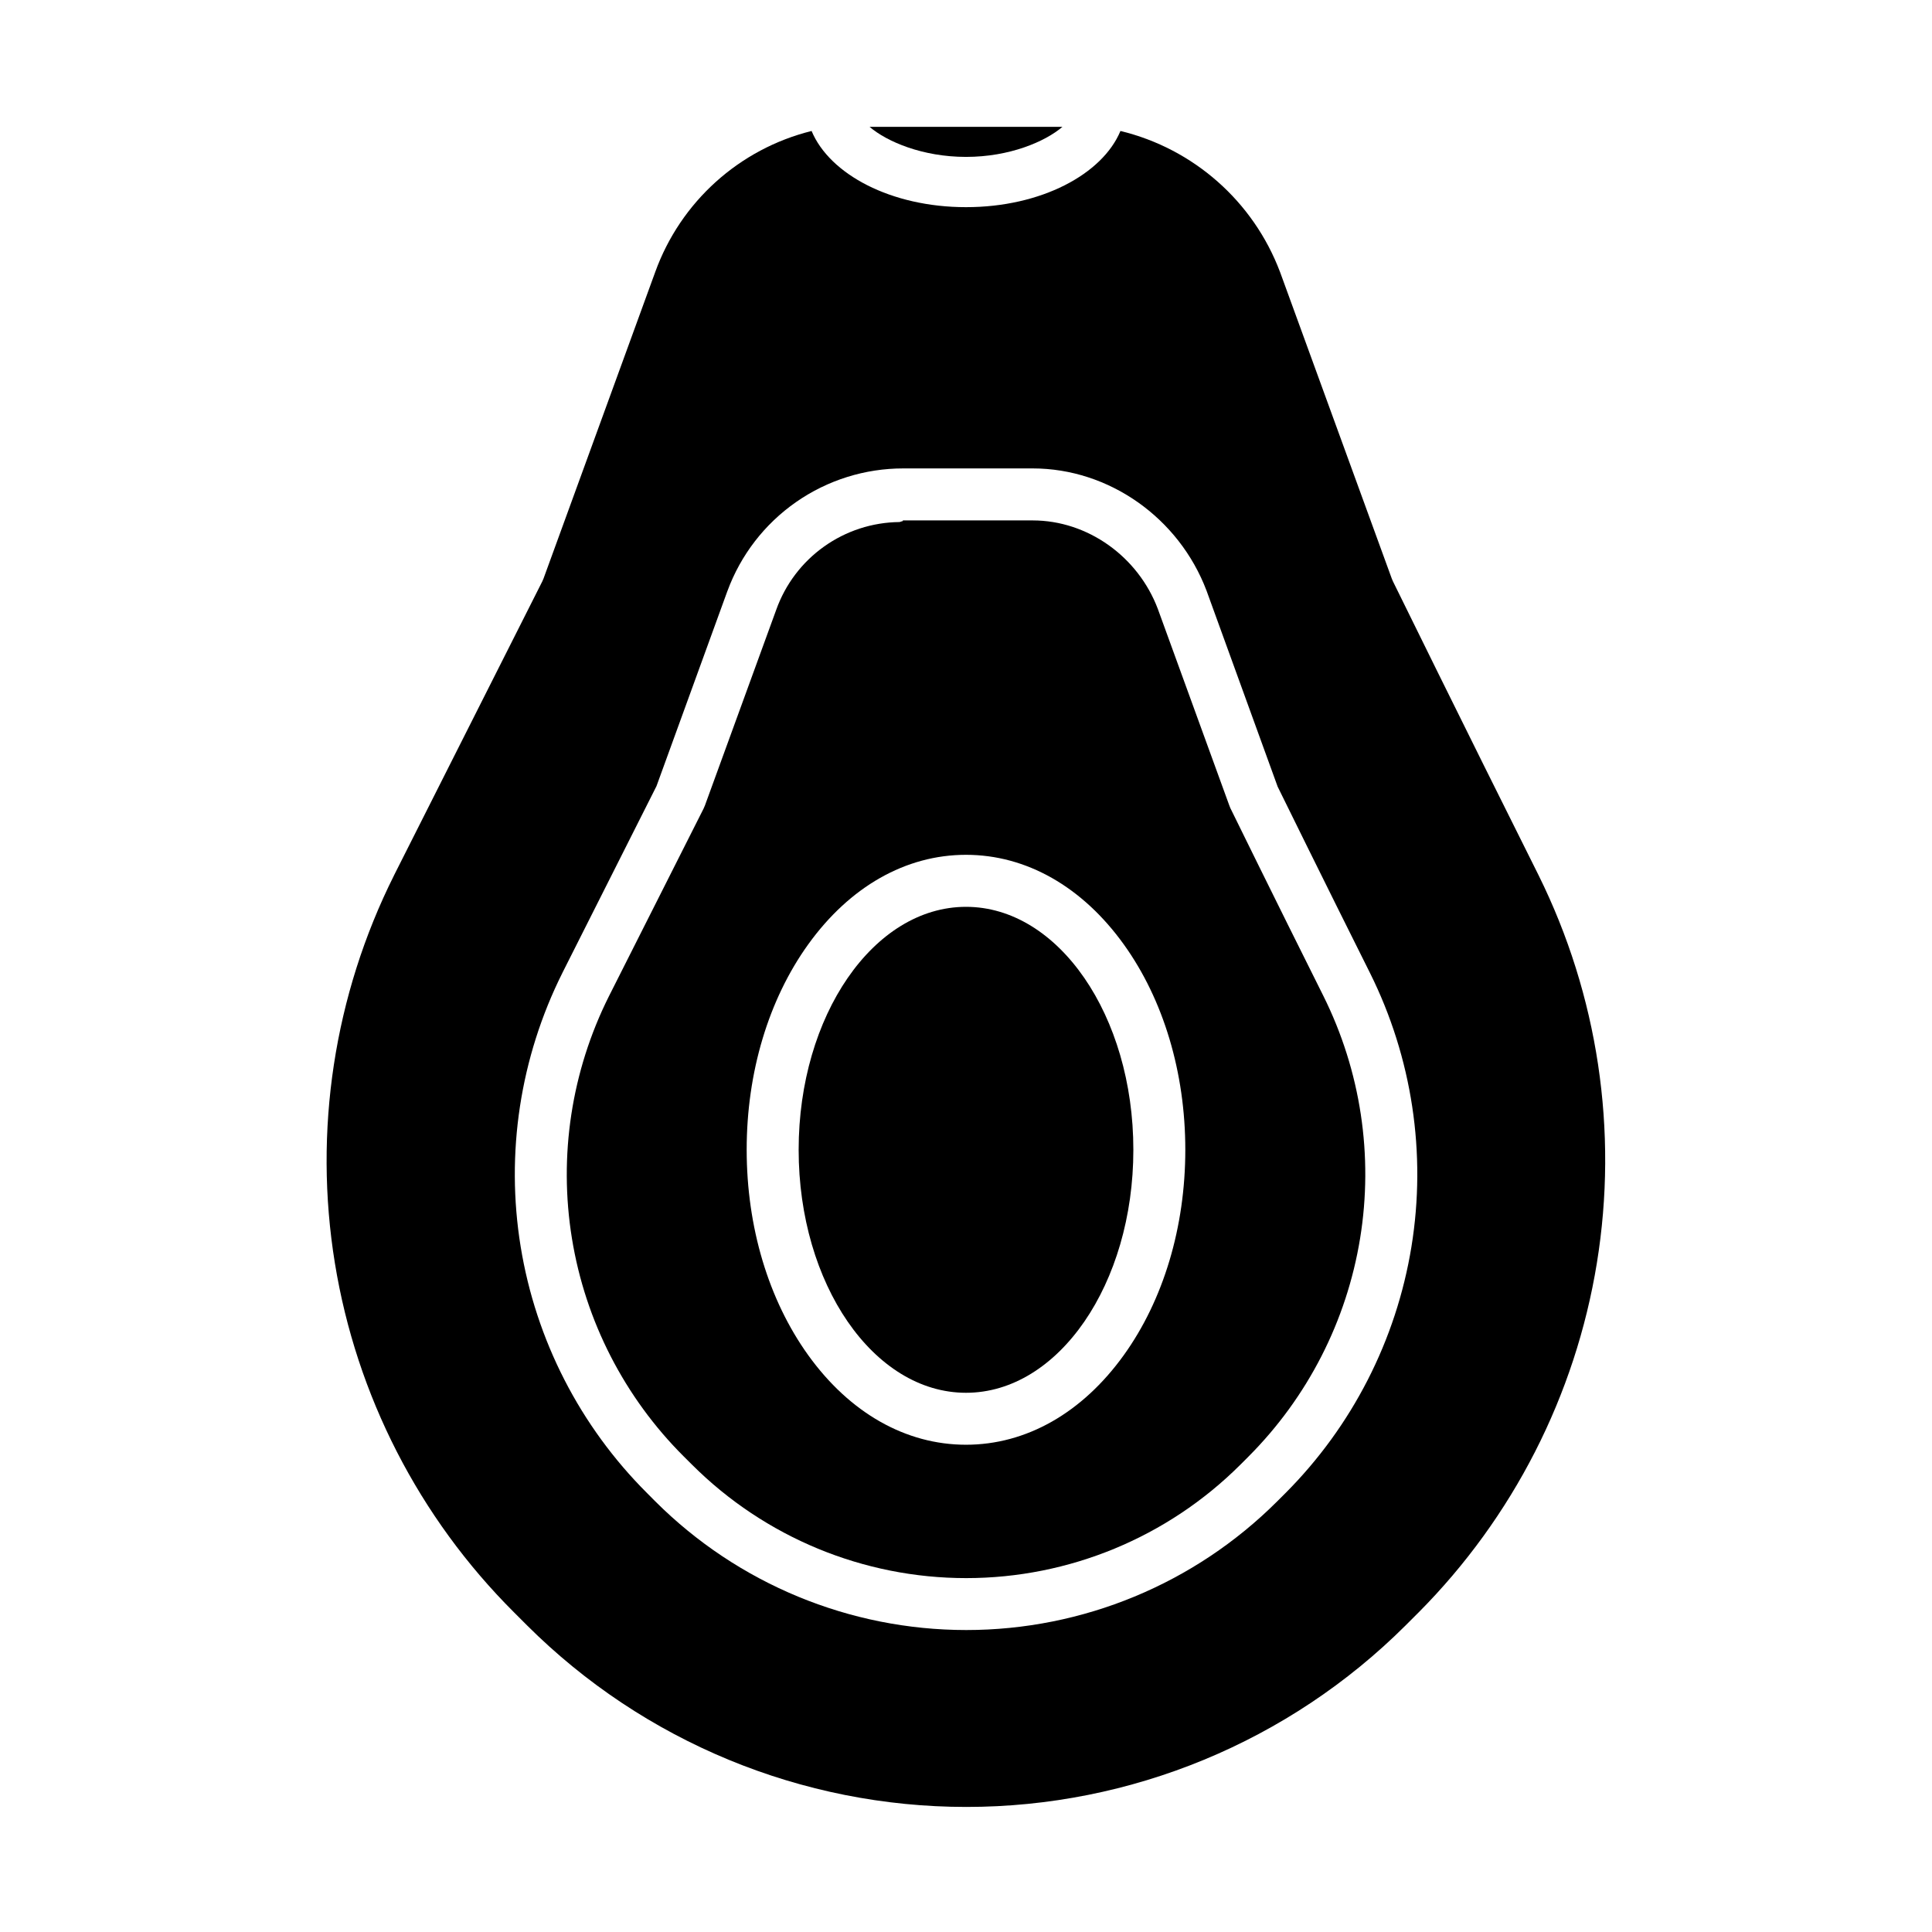
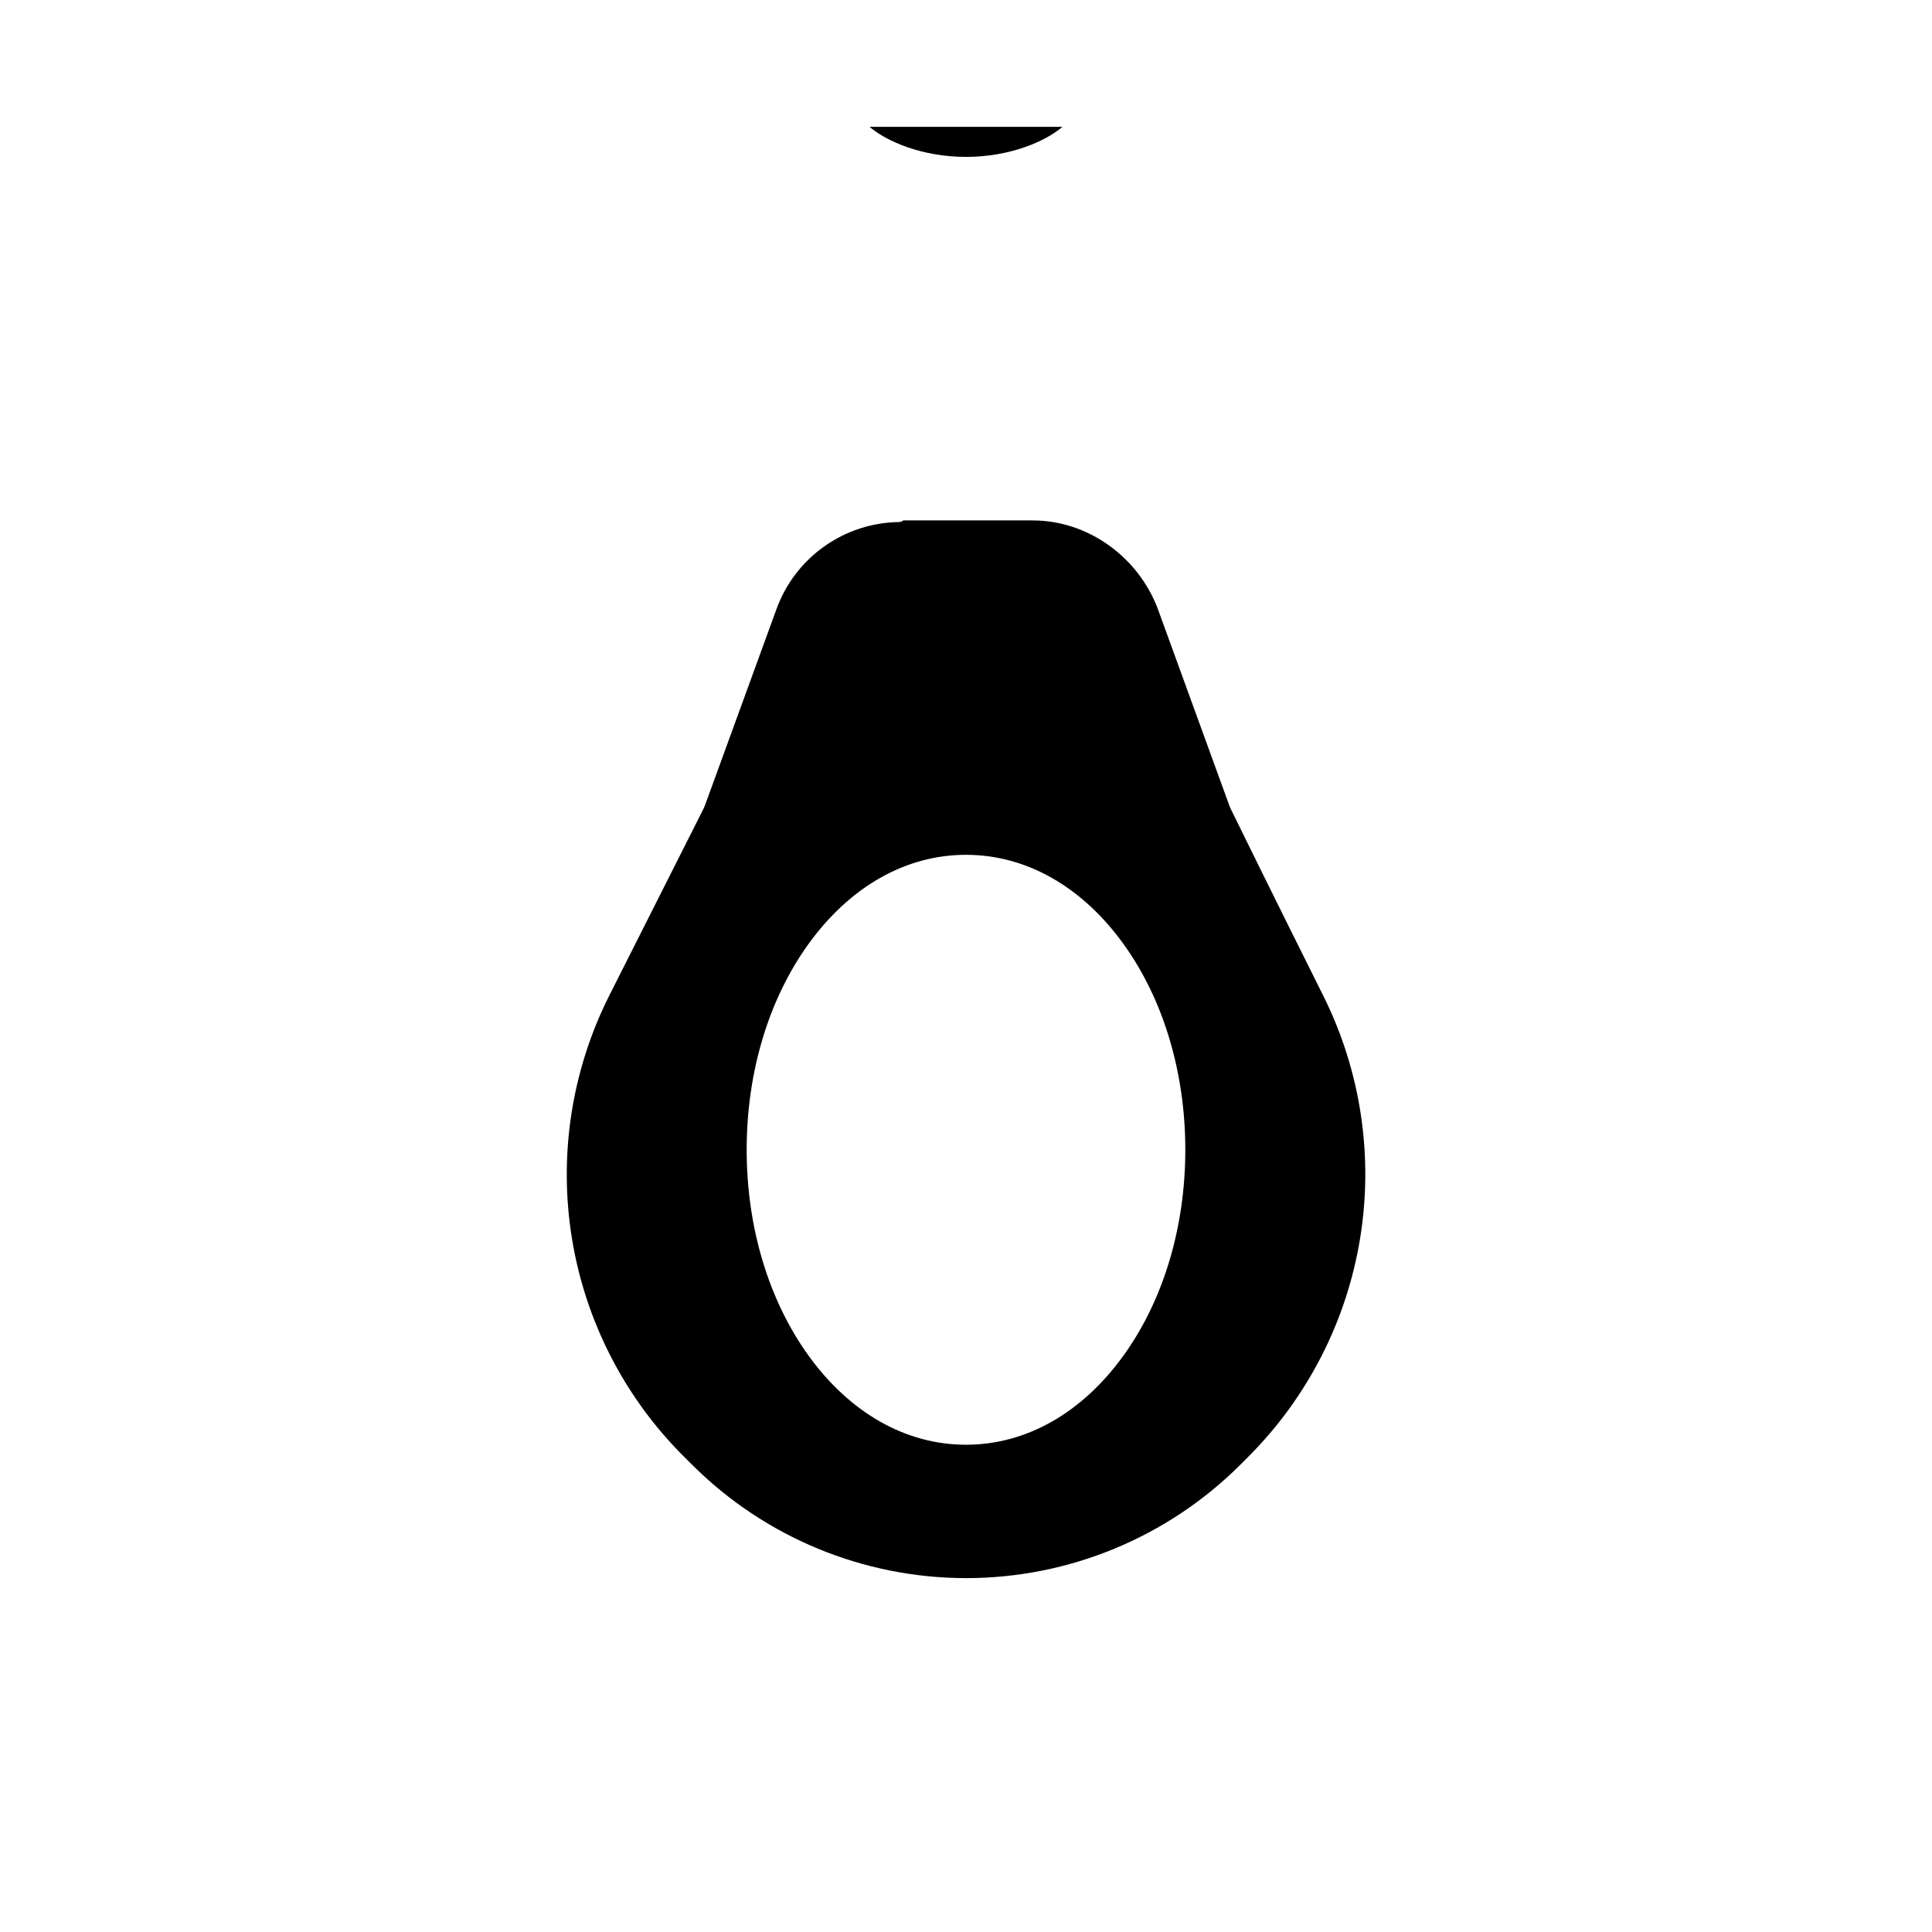
<svg xmlns="http://www.w3.org/2000/svg" fill="#000000" width="800px" height="800px" version="1.1" viewBox="144 144 512 512">
  <g>
-     <path d="m283.67 574.74c30.91 30.816 72.773 48.117 116.42 48.117 43.645 0 85.512-17.301 116.42-48.117l3.445-3.445v0.004c25.02-25.18 41.539-57.551 47.234-92.586 5.699-35.035 0.293-70.977-15.461-102.79-20.438-40.875-38.422-77.527-38.602-77.895-0.105-0.219-0.203-0.445-0.285-0.676l-29.633-81.316h-0.004c-7.062-18.66-22.883-32.629-42.273-37.328-4.789 11.488-21.051 20.191-40.926 20.191s-36.137-8.703-40.926-20.188c-19.172 4.762-34.707 18.77-41.426 37.344l-29.625 81.297c-0.094 0.254-0.199 0.504-0.324 0.742l-39.281 77.871 0.004 0.004c-15.902 31.77-21.387 67.738-15.676 102.8 5.707 35.066 22.316 67.438 47.473 92.523zm9.379-172.94 24.93-49.477 18.793-51.695 0.004 0.004c3.504-9.543 9.859-17.777 18.199-23.586 8.34-5.812 18.266-8.922 28.43-8.91h34.27c20.27 0 38.789 13.16 46.074 32.414l18.84 51.918c1.441 2.934 12.273 24.977 24.477 49.387v-0.004c11.16 22.434 15.004 47.809 10.98 72.543-4.027 24.73-15.711 47.578-33.41 65.316l-2.203 2.199c-21.863 21.816-51.488 34.066-82.375 34.066-30.887-0.004-60.512-12.258-82.375-34.074l-2.203-2.215c-17.754-17.715-29.473-40.566-33.5-65.32-4.027-24.75-0.152-50.141 11.074-72.566z" />
    <path d="m425.56 177.61h-51.121c4.606 3.938 14.055 7.969 25.562 7.969 11.504 0.004 20.957-4.031 25.559-7.969z" />
-     <path d="m444.35 448.71c0 35.562-19.855 64.391-44.348 64.391-24.496 0-44.352-28.828-44.352-64.391s19.855-64.391 44.352-64.391c24.492 0 44.348 28.828 44.348 64.391" />
    <path d="m327.42 532.18c19.277 19.234 45.398 30.035 72.633 30.035 27.234 0 53.355-10.801 72.637-30.035l2.203-2.203h-0.004c15.66-15.703 25.996-35.926 29.555-57.812 3.559-21.891 0.16-44.344-9.719-64.199-13.055-26.117-24.559-49.578-24.668-49.812s-0.203-0.5-0.289-0.73l-18.938-52.074c-5.242-13.852-18.582-23.434-33.16-23.434h-34.352c-0.055 0-0.113 0.219-0.168 0.219-0.273-0.008-0.551 0.211-0.824 0.211-7.16 0.078-14.125 2.344-19.957 6.504-5.836 4.156-10.254 10-12.66 16.746l-18.926 51.941h-0.004c-0.09 0.254-0.199 0.5-0.32 0.742l-25.102 49.762c-9.926 19.836-13.348 42.289-9.785 64.18s13.934 42.102 29.641 57.762zm30.758-137.9c11.008-15.312 25.859-23.746 41.82-23.746s30.816 8.434 41.82 23.746c10.512 14.625 16.301 33.949 16.301 54.422 0 20.477-5.789 39.797-16.301 54.422-11.008 15.312-25.859 23.746-41.82 23.746s-30.816-8.434-41.82-23.746c-10.512-14.625-16.301-33.949-16.301-54.422-0.004-20.477 5.785-39.797 16.301-54.422z" />
  </g>
</svg>